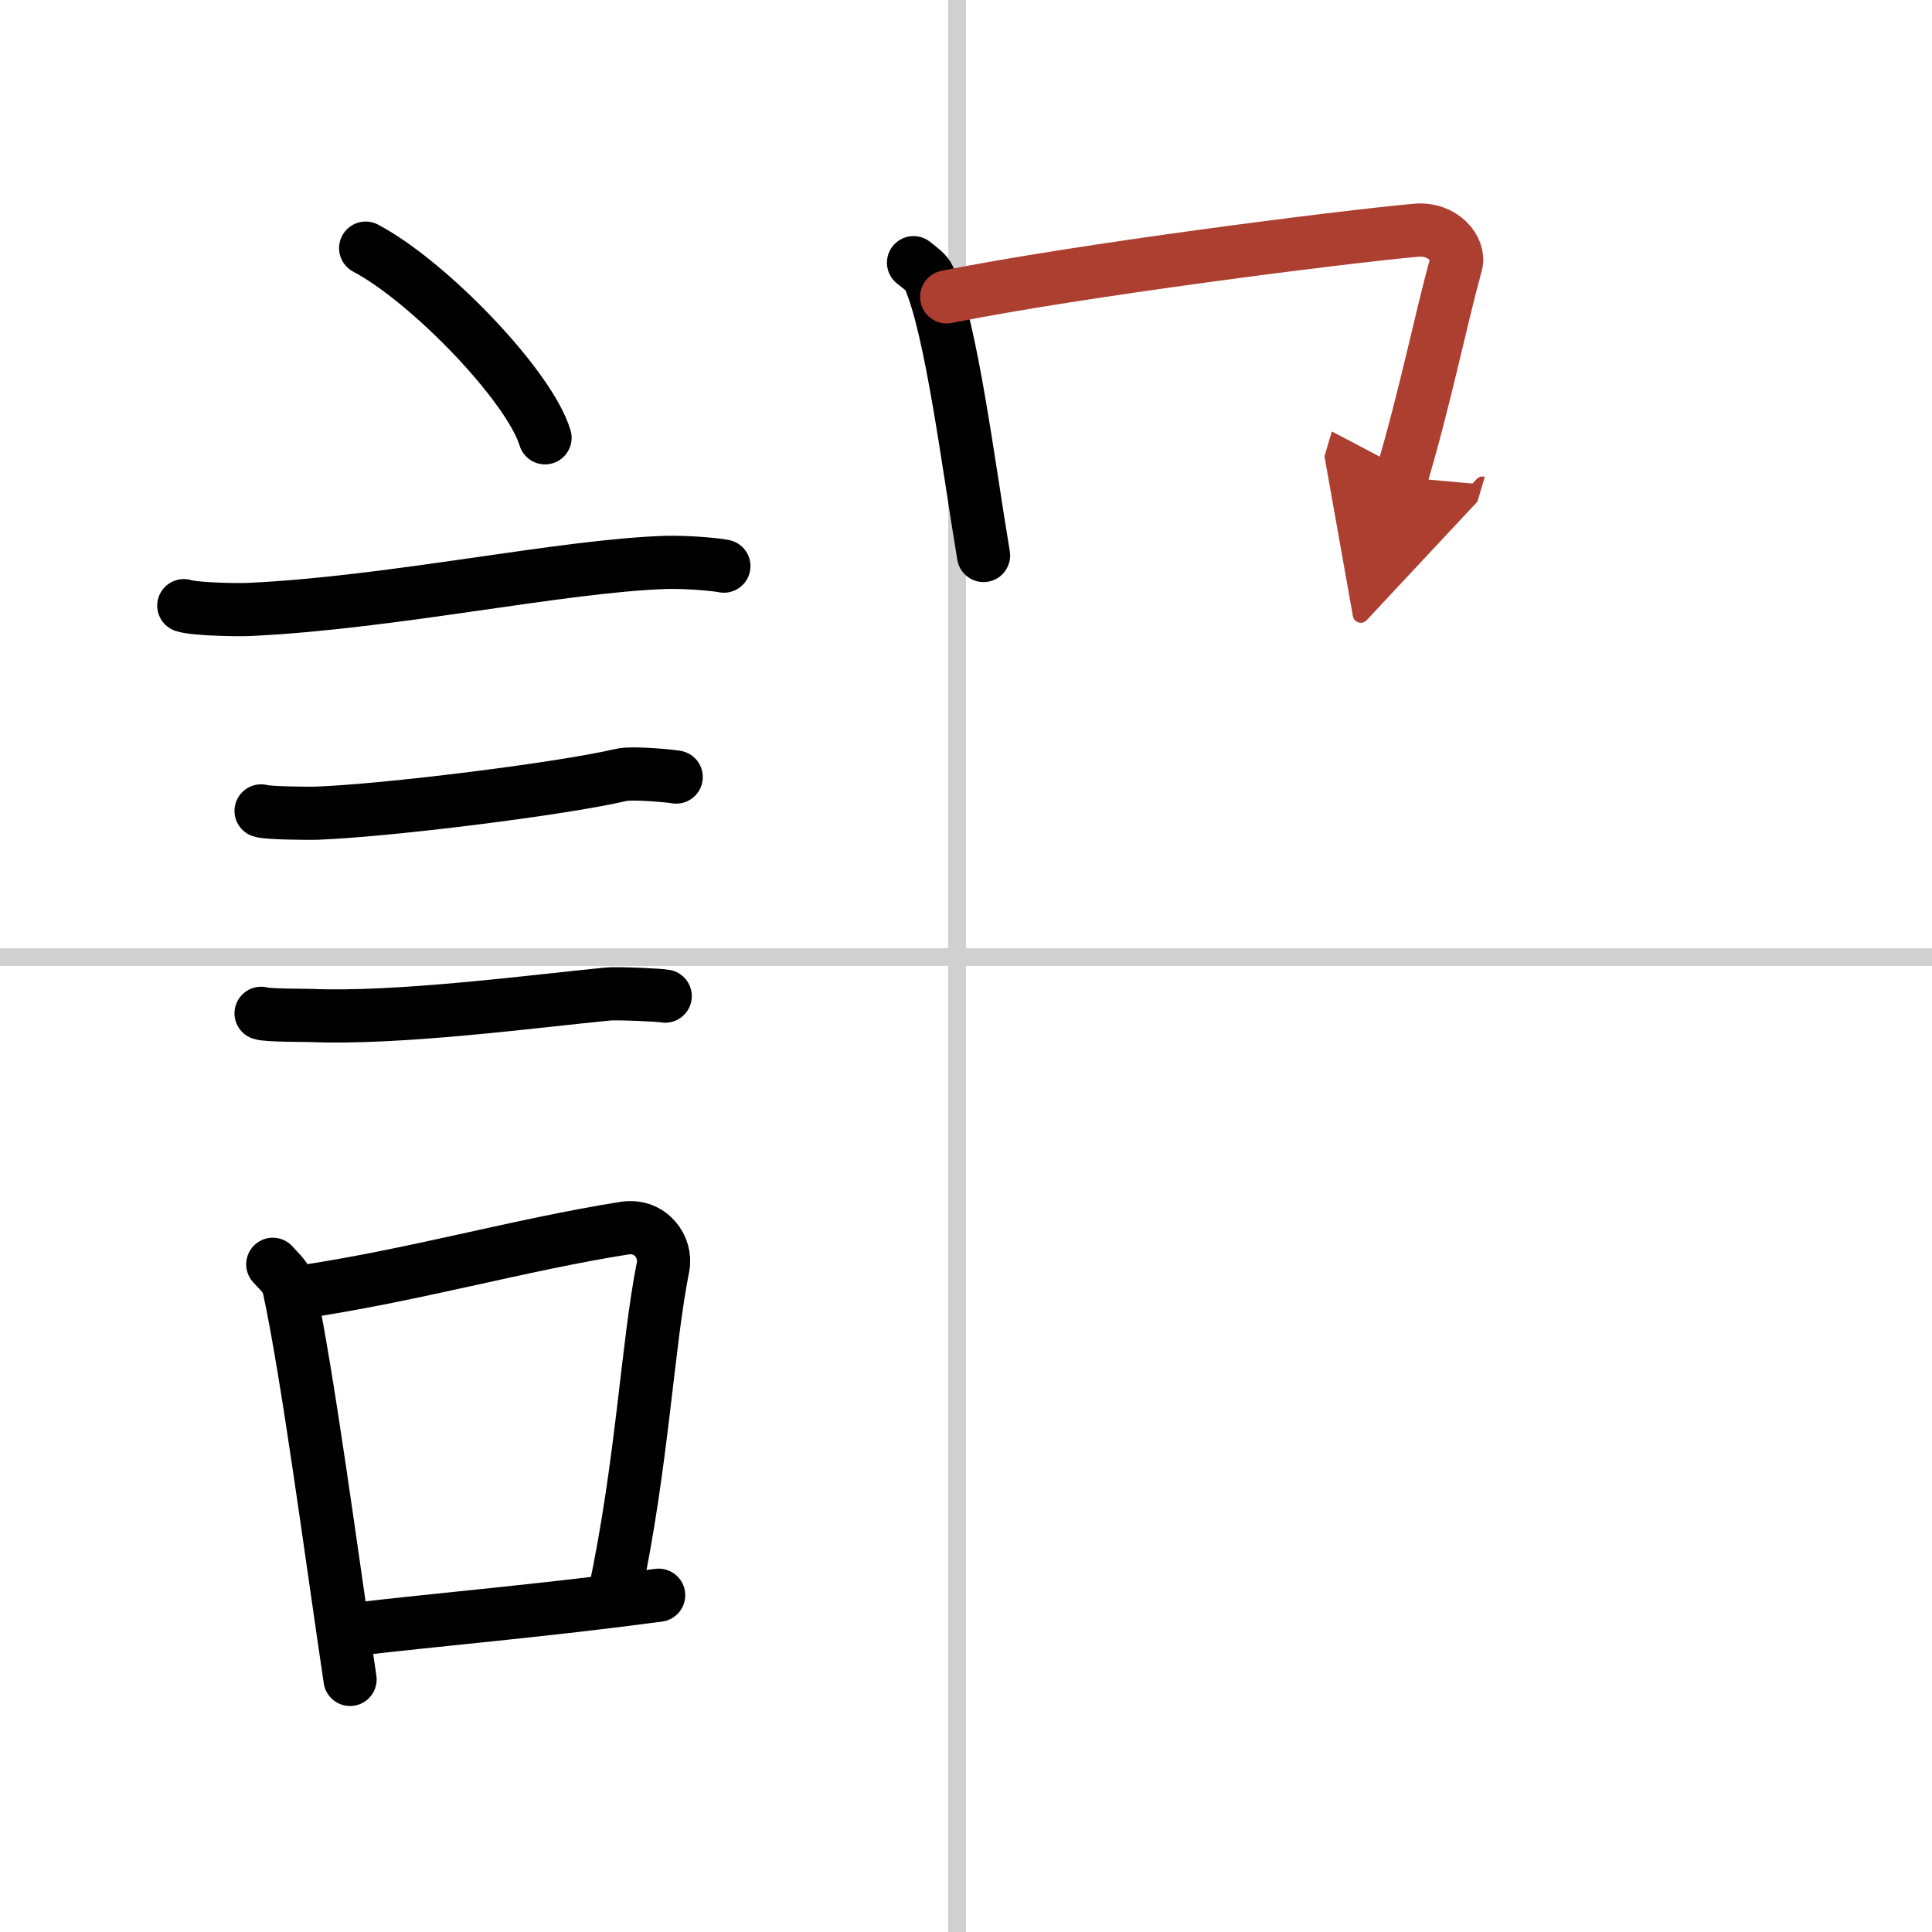
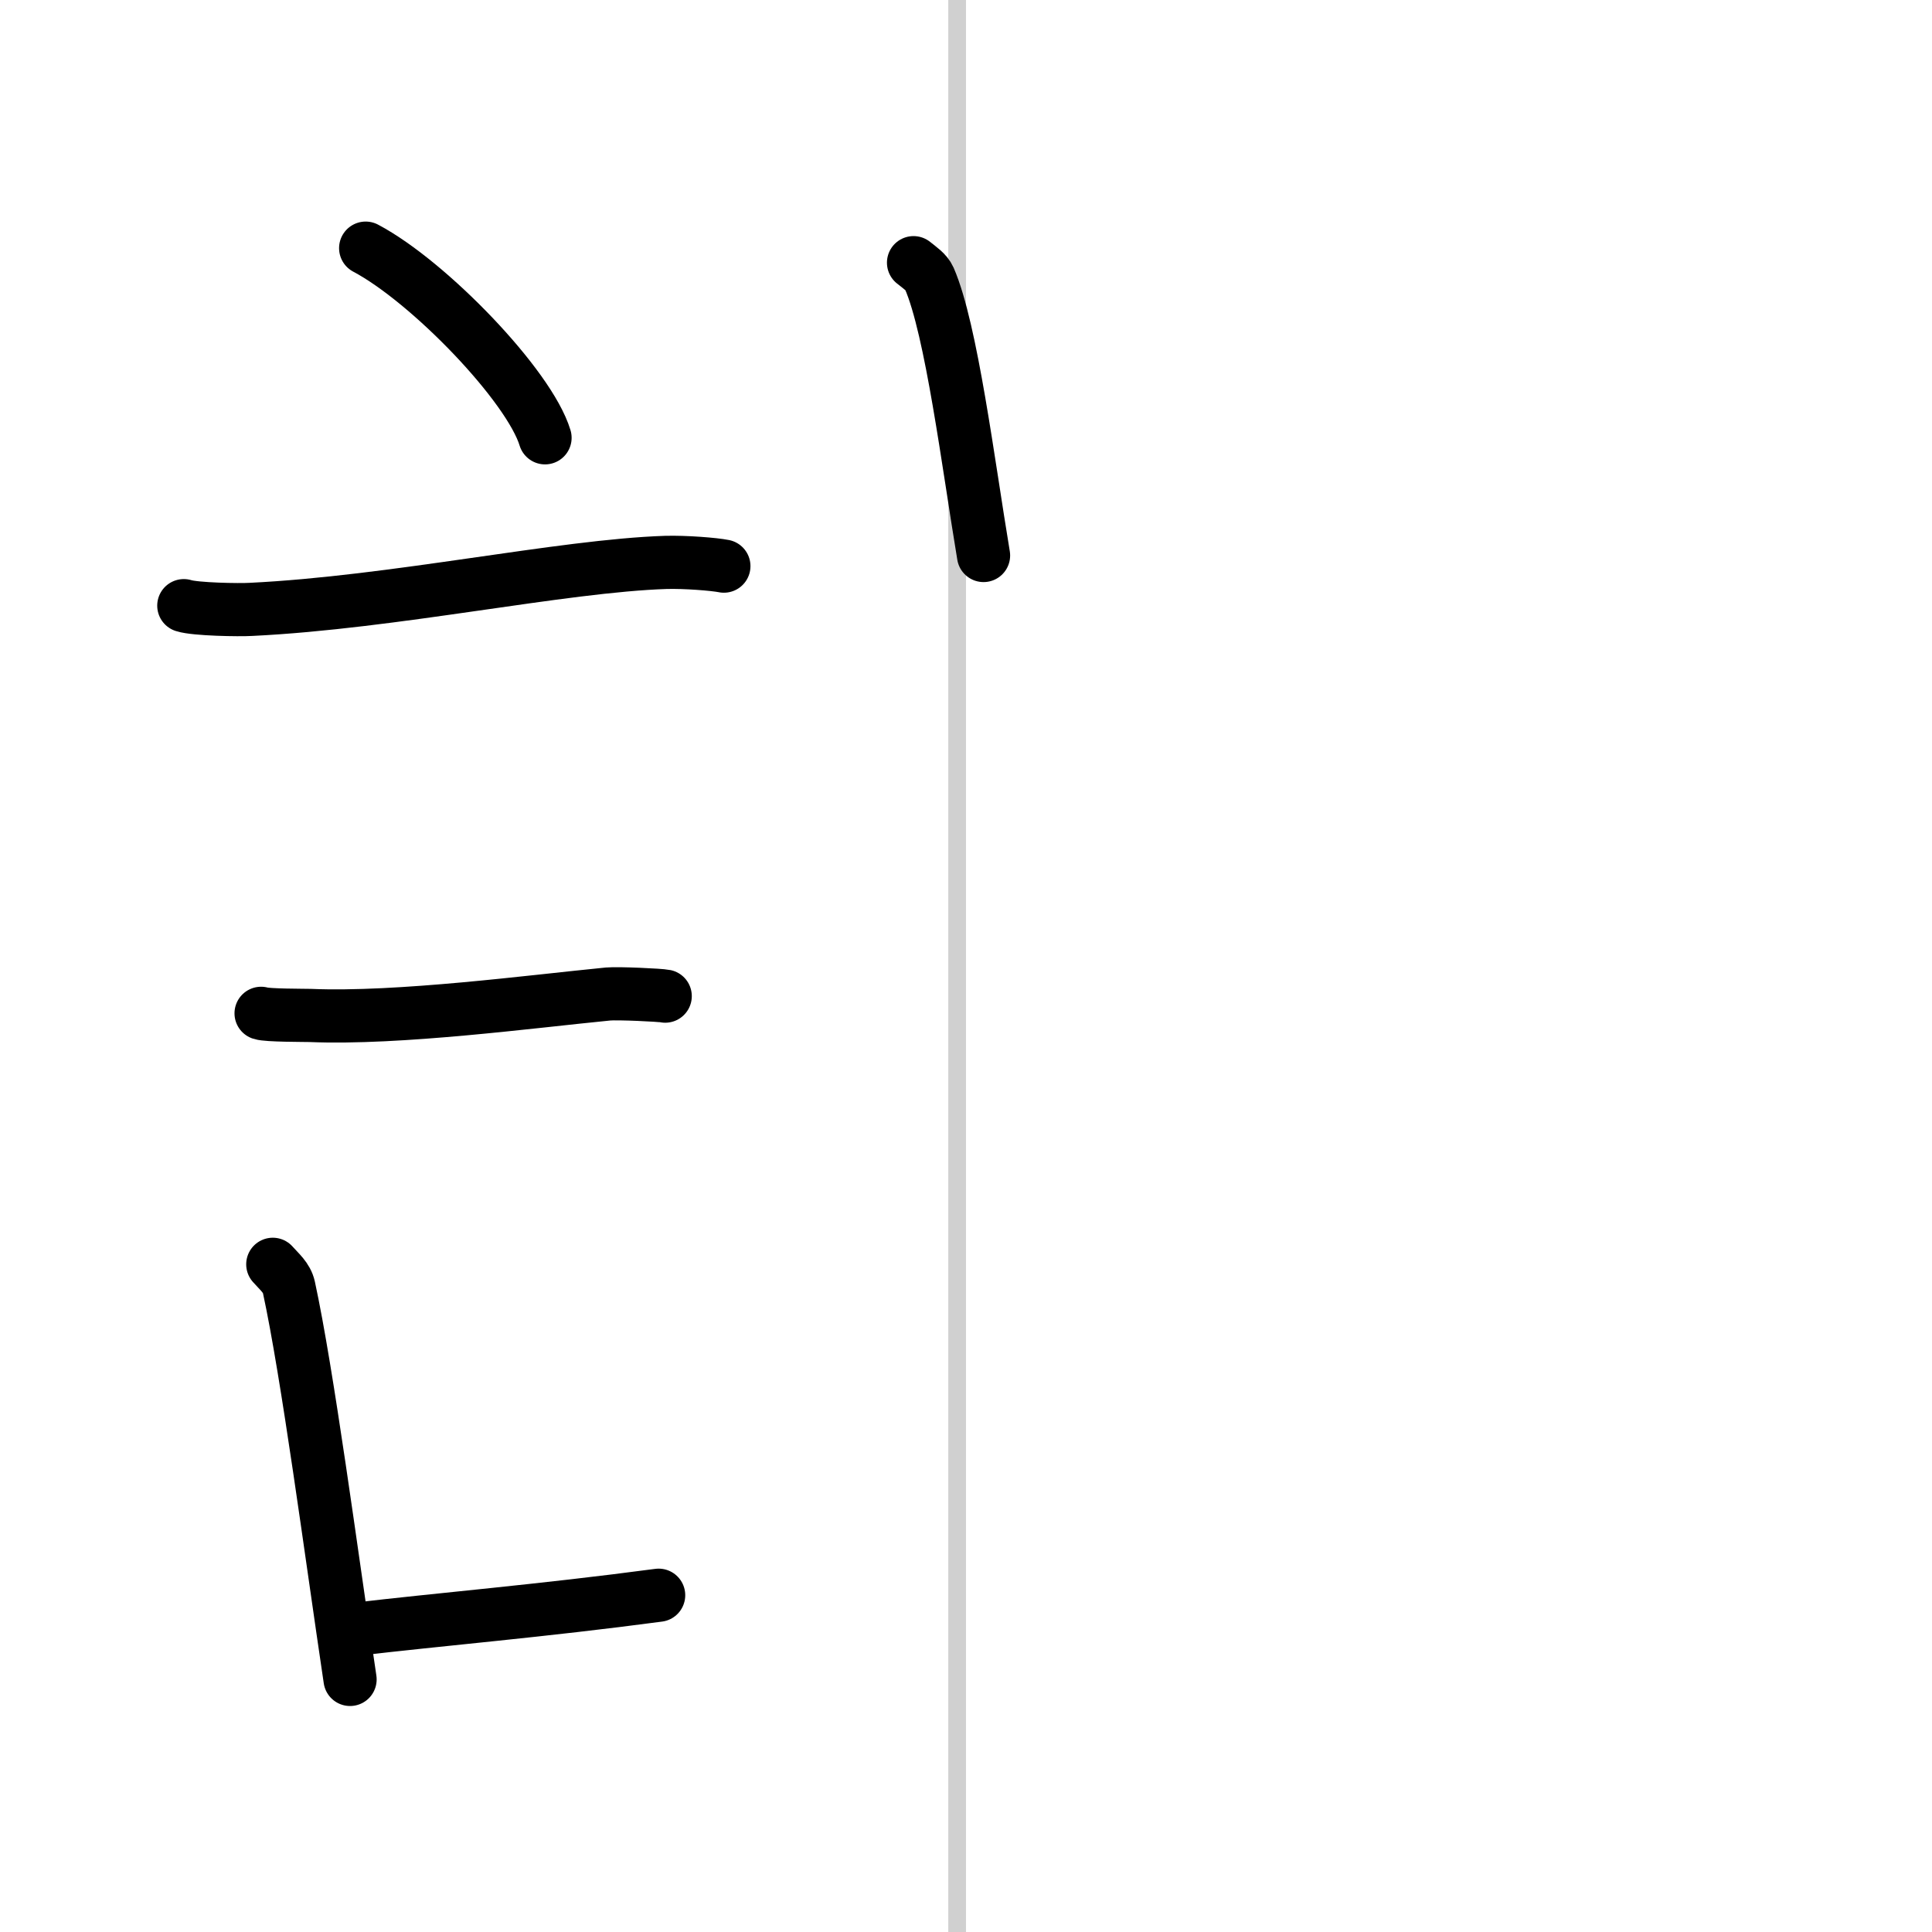
<svg xmlns="http://www.w3.org/2000/svg" width="400" height="400" viewBox="0 0 109 109">
  <defs>
    <marker id="a" markerWidth="4" orient="auto" refX="1" refY="5" viewBox="0 0 10 10">
      <polyline points="0 0 10 5 0 10 1 5" fill="#ad3f31" stroke="#ad3f31" />
    </marker>
  </defs>
  <g fill="none" stroke="#000" stroke-linecap="round" stroke-linejoin="round" stroke-width="3">
    <rect width="100%" height="100%" fill="#fff" stroke="#fff" />
    <line x1="54" x2="54" y2="109" stroke="#d0d0d0" stroke-width="1" />
-     <line x2="109" y1="54" y2="54" stroke="#d0d0d0" stroke-width="1" />
    <path d="m20.63 14c3.57 1.89 9.23 7.76 10.12 10.7" />
    <path d="m10.37 34.17c0.65 0.21 3.14 0.25 3.79 0.21 8.06-0.39 17.54-2.46 23.41-2.65 1.09-0.03 2.73 0.1 3.27 0.21" />
-     <path d="m14.73 45.75c0.38 0.13 2.71 0.14 3.1 0.13 3.97-0.14 13.92-1.38 17.21-2.16 0.62-0.15 2.79 0.06 3.11 0.12" />
    <path d="m14.73 57.17c0.34 0.12 2.42 0.11 2.77 0.12 5 0.21 12.5-0.79 16.81-1.21 0.56-0.05 2.94 0.06 3.22 0.12" />
    <path d="m15.39 71.33c0.37 0.42 0.79 0.75 0.91 1.3 1.05 4.84 2.39 15.01 3.45 22.12" />
-     <path d="m16.81 72.92c6.44-0.94 12.48-2.69 18.42-3.63 1.49-0.23 2.39 1.09 2.18 2.17-0.89 4.47-1.16 11.05-2.74 18.49" />
    <path d="m19.97 91.93c4.8-0.57 10.6-1.05 17.19-1.93" />
    <path d="m51.54 14.82c0.36 0.29 0.73 0.53 0.89 0.89 1.25 2.87 2.2 10.48 3.06 15.63" />
-     <path d="m53.41 16.75c7.4-1.49 22.24-3.38 26.48-3.76 1.55-0.14 2.48 1.09 2.26 1.9-0.92 3.35-1.71 7.4-3.08 12.03" marker-end="url(#a)" stroke="#ad3f31" />
  </g>
</svg>